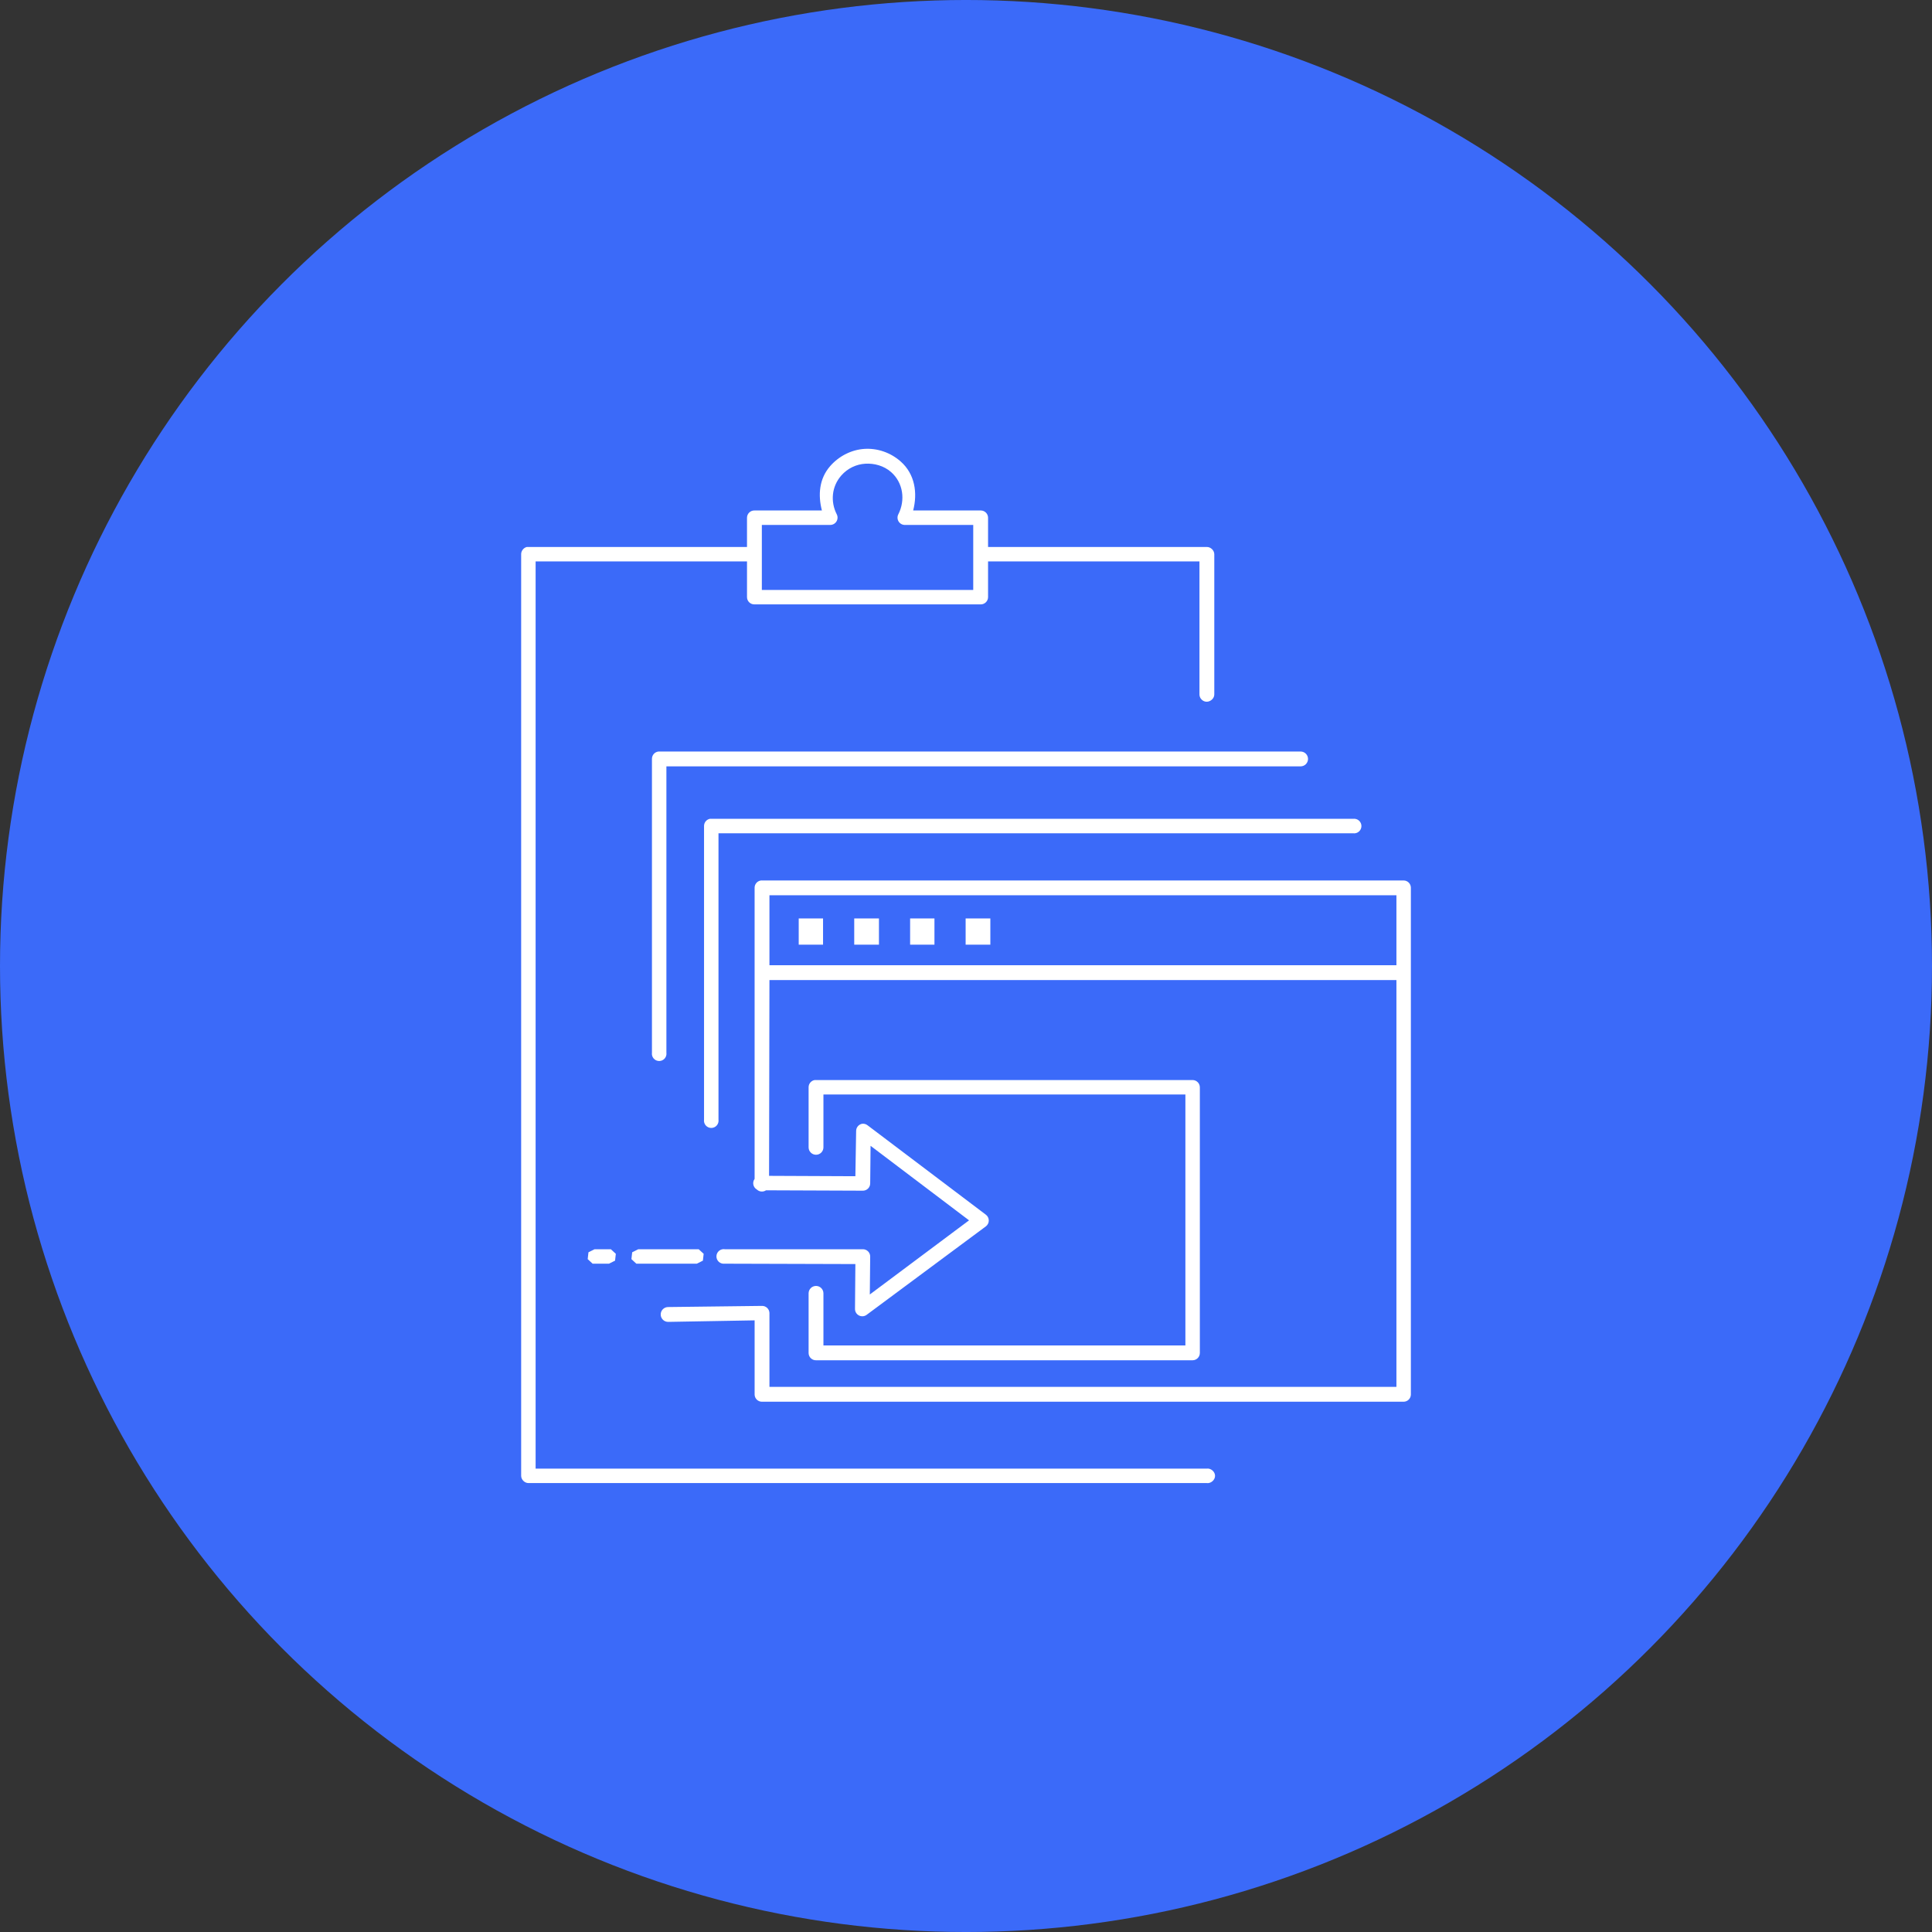
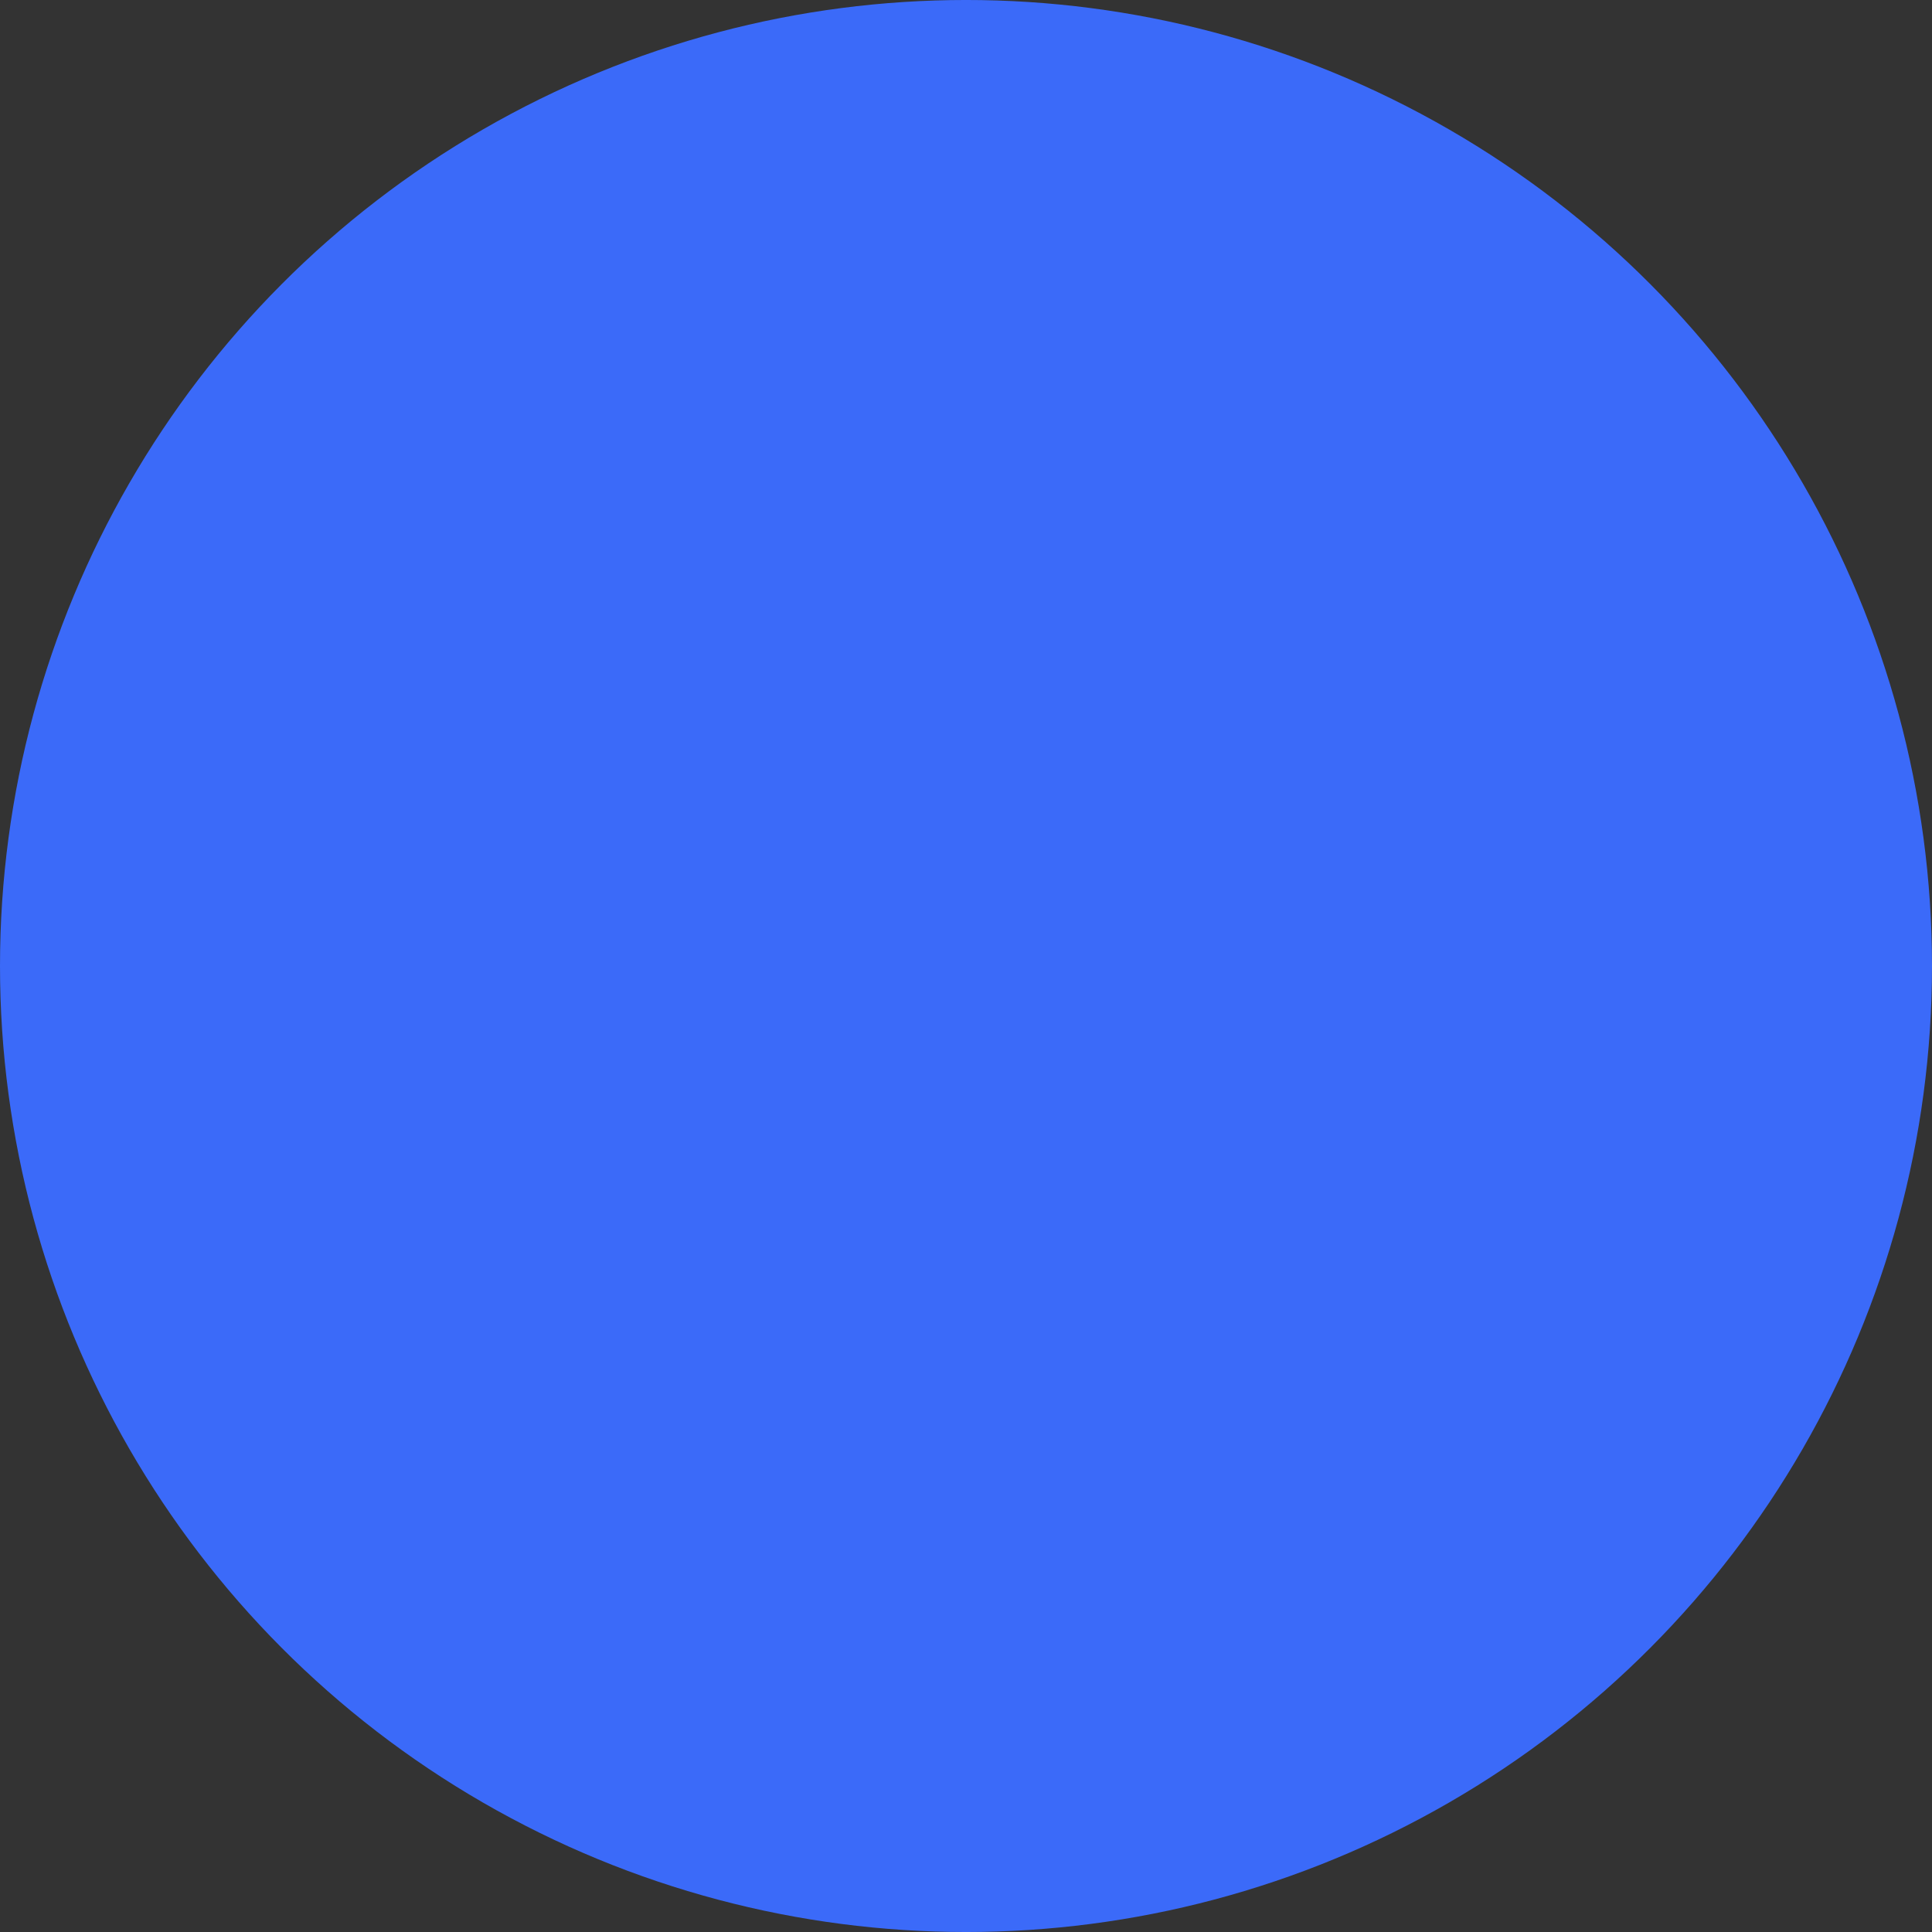
<svg xmlns="http://www.w3.org/2000/svg" width="1200pt" height="1200pt" version="1.1" viewBox="0 0 1200 1200">
  <rect x="0" y="0" width="1200" height="1200" fill="#333333" stroke="none" />
  <g>
    <path d="m1200 600c0 214.36-114.36 412.44-300 519.62-185.64 107.18-414.36 107.18-600 0-185.64-107.18-300-305.26-300-519.62s114.36-412.44 300-519.62c185.64-107.18 414.36-107.18 600 0 185.64 107.18 300 305.26 300 519.62" fill="#3b6af9" />
-     <path d="m536.95 278.81c-7.887 0.5-15.652 4.269-21.254 10.625-6.981 7.922-7.664 18.137-5.195 27.629h-41.801c-1.227-0.051-2.422 0.398-3.312 1.246-0.891 0.844-1.398 2.016-1.41 3.242v18.184h-135.79c-0.312-0.031-0.633-0.031-0.945 0-2.012 0.449-3.57 2.426-3.543 4.488v572.45c0.023 2.344 2.144 4.461 4.488 4.488h421.31c2.566 0.379 5.195-1.895 5.195-4.488s-2.629-4.863-5.195-4.488h-416.82v-563.48h131.3v22.199l-0.004 0.004c0.012 1.227 0.52 2.398 1.41 3.242 0.891 0.848 2.086 1.293 3.312 1.242h140.52c2.469-0.023 4.461-2.019 4.488-4.484v-22.199h131.3v82.66c0 2.41 2.074 4.488 4.488 4.488 2.41 0 4.723-2.074 4.723-4.488v-87.141c-0.023-2.422-2.301-4.586-4.723-4.488h-135.79v-18.184c-0.027-2.469-2.019-4.461-4.488-4.488h-42.035c2.812-10.828 1.141-22.594-7.793-30.465-6.398-5.637-14.582-8.289-22.438-7.793zm0.473 9.211c5.555-0.352 11.578 1.25 16.059 5.195 7.555 6.652 8.938 17.492 4.488 26.215v-0.004c-0.746 1.441-0.664 3.172 0.211 4.535 0.879 1.367 2.418 2.16 4.039 2.078h42.273v40.383h-131.3v-40.383h42.508c1.578-0.004 3.039-0.832 3.859-2.18 0.82-1.352 0.879-3.027 0.156-4.434-3.949-7.742-3.242-17.191 2.832-24.09 3.981-4.516 9.352-6.973 14.879-7.32zm-128.47 178.77v-0.004c-2.281 0.262-4.004 2.191-4.016 4.488v182.55c-0.188 1.301 0.195 2.625 1.059 3.621 0.859 0.996 2.113 1.566 3.43 1.566 1.316 0 2.57-0.57 3.43-1.566 0.863-0.996 1.246-2.32 1.059-3.621v-177.83h393.92-0.004c2.543 0 4.606-2.062 4.606-4.606s-2.062-4.606-4.606-4.606h-398.41 0.004c-0.16-0.008-0.316-0.008-0.473 0zm31.883 41.801v-0.004c-2.094 0.469-3.57 2.34-3.543 4.488v182.32-0.004c-0.191 1.305 0.195 2.629 1.059 3.625 0.859 0.996 2.113 1.566 3.43 1.566 1.316 0 2.566-0.57 3.43-1.566s1.246-2.32 1.055-3.625v-177.83h394.15l0.004 0.004c1.305 0.191 2.625-0.195 3.621-1.059 0.996-0.859 1.57-2.113 1.57-3.43s-0.574-2.57-1.57-3.43c-0.996-0.863-2.316-1.246-3.621-1.059h-398.64c-0.312-0.031-0.629-0.031-0.945 0zm32.117 38.258v-0.004c-2.375 0.148-4.231 2.109-4.25 4.488v180.9c-0.762 1.043-1.043 2.359-0.773 3.621 0.273 1.266 1.066 2.352 2.191 2.992 1.543 1.469 3.902 1.66 5.668 0.469l59.984 0.234v-0.004c1.227 0.055 2.422-0.395 3.312-1.242 0.887-0.844 1.398-2.016 1.41-3.242l0.234-23.379 61.164 46.289-61.637 46.051 0.234-23.379 0.004-0.004c0.055-1.27-0.426-2.5-1.324-3.398-0.898-0.898-2.129-1.379-3.398-1.324h-85.488c-1.297-0.223-2.625 0.129-3.641 0.965-1.016 0.836-1.621 2.07-1.652 3.387-0.035 1.312 0.5 2.578 1.473 3.465 0.973 0.887 2.277 1.309 3.586 1.156l81.238 0.234-0.234 27.867c-0.012 1.688 0.914 3.238 2.398 4.031 1.488 0.793 3.293 0.695 4.684-0.25l74.156-55.027c1.168-0.855 1.859-2.215 1.859-3.66 0-1.445-0.691-2.809-1.859-3.66l-73.445-55.5c-0.938-0.734-2.125-1.074-3.309-0.945-2.188 0.371-3.785 2.269-3.777 4.488l-0.473 28.102-53.609-0.234 0.234-121.62h389.43v252.7h-389.43v-45.816l0.004 0.004c-0.012-1.227-0.523-2.398-1.414-3.242-0.887-0.848-2.082-1.297-3.309-1.246l-58.332 0.711c-2.547 0.066-4.555 2.18-4.488 4.723 0.062 2.543 2.18 4.555 4.723 4.488l53.609-0.945v46.051c0.023 2.469 2.019 4.461 4.488 4.488h398.64-0.004c2.469-0.027 4.461-2.019 4.488-4.488v-314.8c-0.027-2.465-2.019-4.461-4.488-4.484h-398.64 0.004c-0.082-0.004-0.16-0.004-0.238 0zm4.961 9.211h389.43v43.453h-389.43zm18.184 14.406v16.297h15.113v-16.297zm34.48 0v16.297h15.352v-16.297zm34.715 0v16.297h15.113v-16.297zm34.48 0v16.297h15.352v-16.297zm-93.754 100.37v-0.008c-2.188 0.371-3.789 2.269-3.781 4.488v37.312c0 2.543 2.062 4.606 4.606 4.606 2.543 0 4.606-2.062 4.606-4.606v-32.824h224.82v155.87h-224.82v-32.355c0-2.543-2.062-4.606-4.606-4.606-2.543 0-4.606 2.062-4.606 4.606v37.078c0.012 1.227 0.523 2.398 1.414 3.242 0.887 0.848 2.082 1.293 3.309 1.242h233.8c2.469-0.023 4.461-2.019 4.488-4.484v-165.08c-0.027-2.469-2.019-4.461-4.488-4.488h-233.8c-0.312-0.031-0.629-0.031-0.941 0zm-136.74 105.09-3.777 1.891-0.473 4.25 3.07 2.832h10.152l3.777-1.891 0.473-4.25-3.07-2.832zm27.16 0-3.777 1.891-0.473 4.25 3.07 2.832h37.547l3.777-1.891 0.473-4.25-3.07-2.832z" fill="#fff" />
  </g>
</svg>